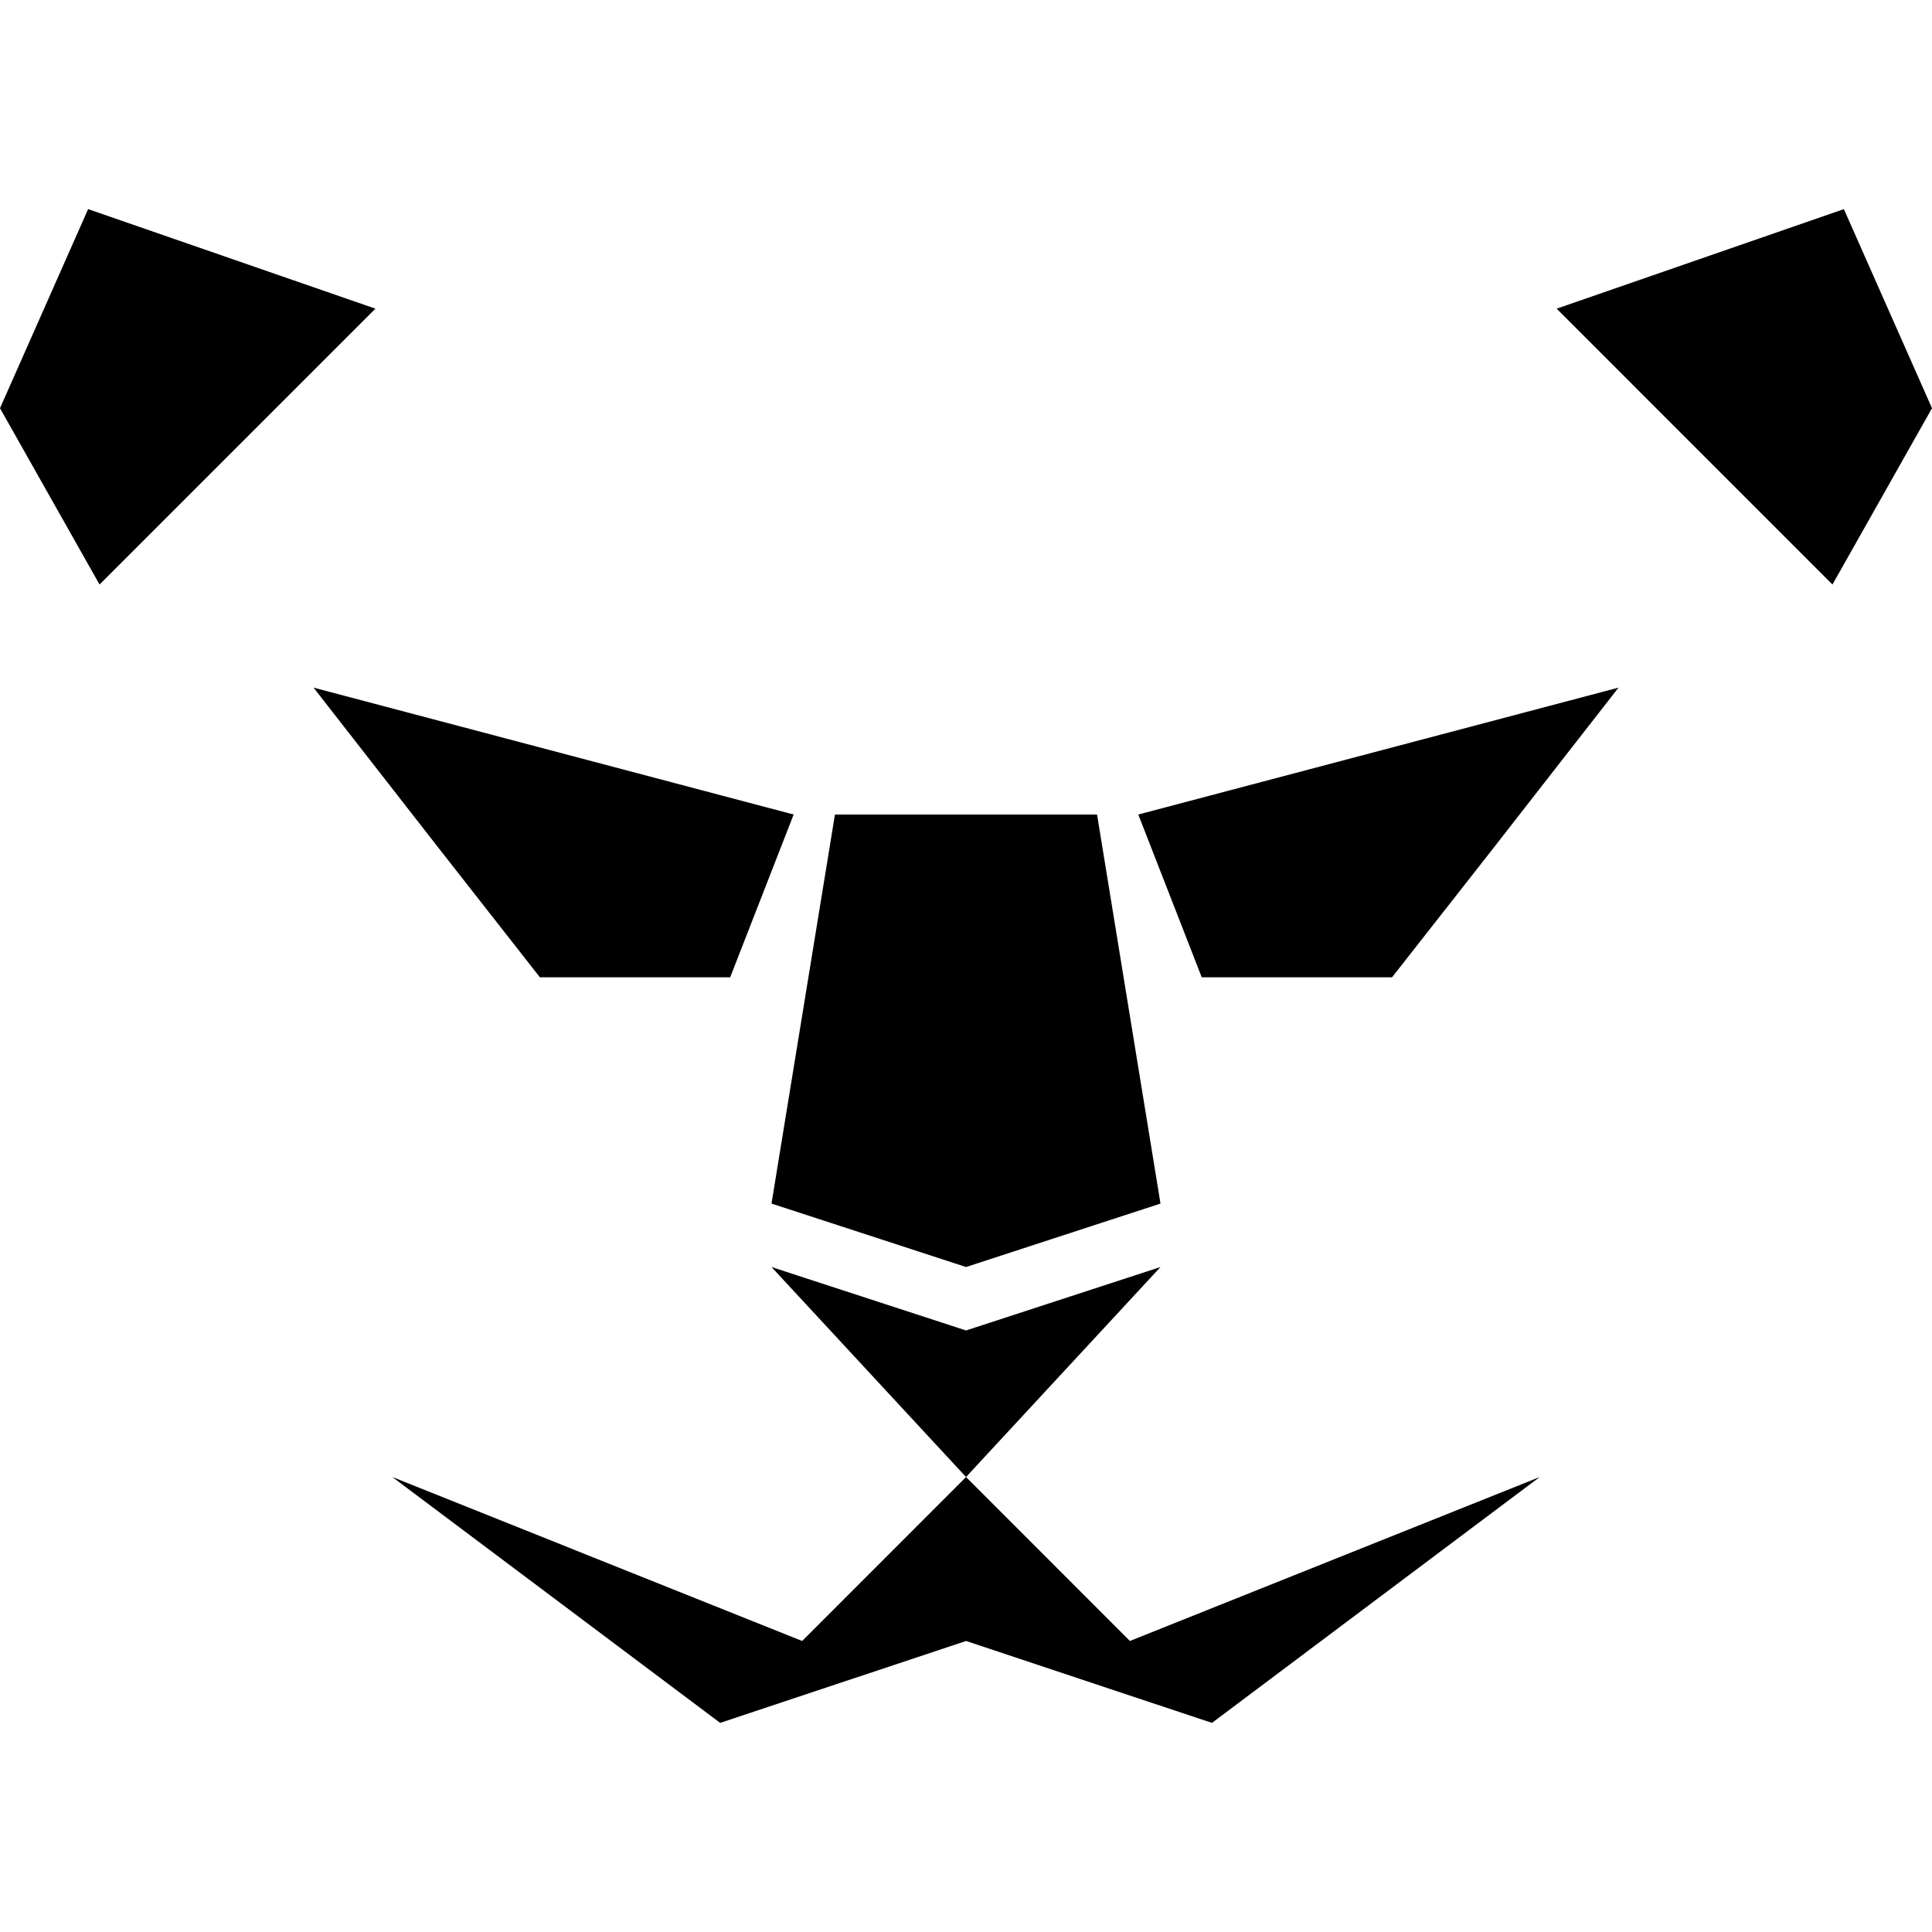
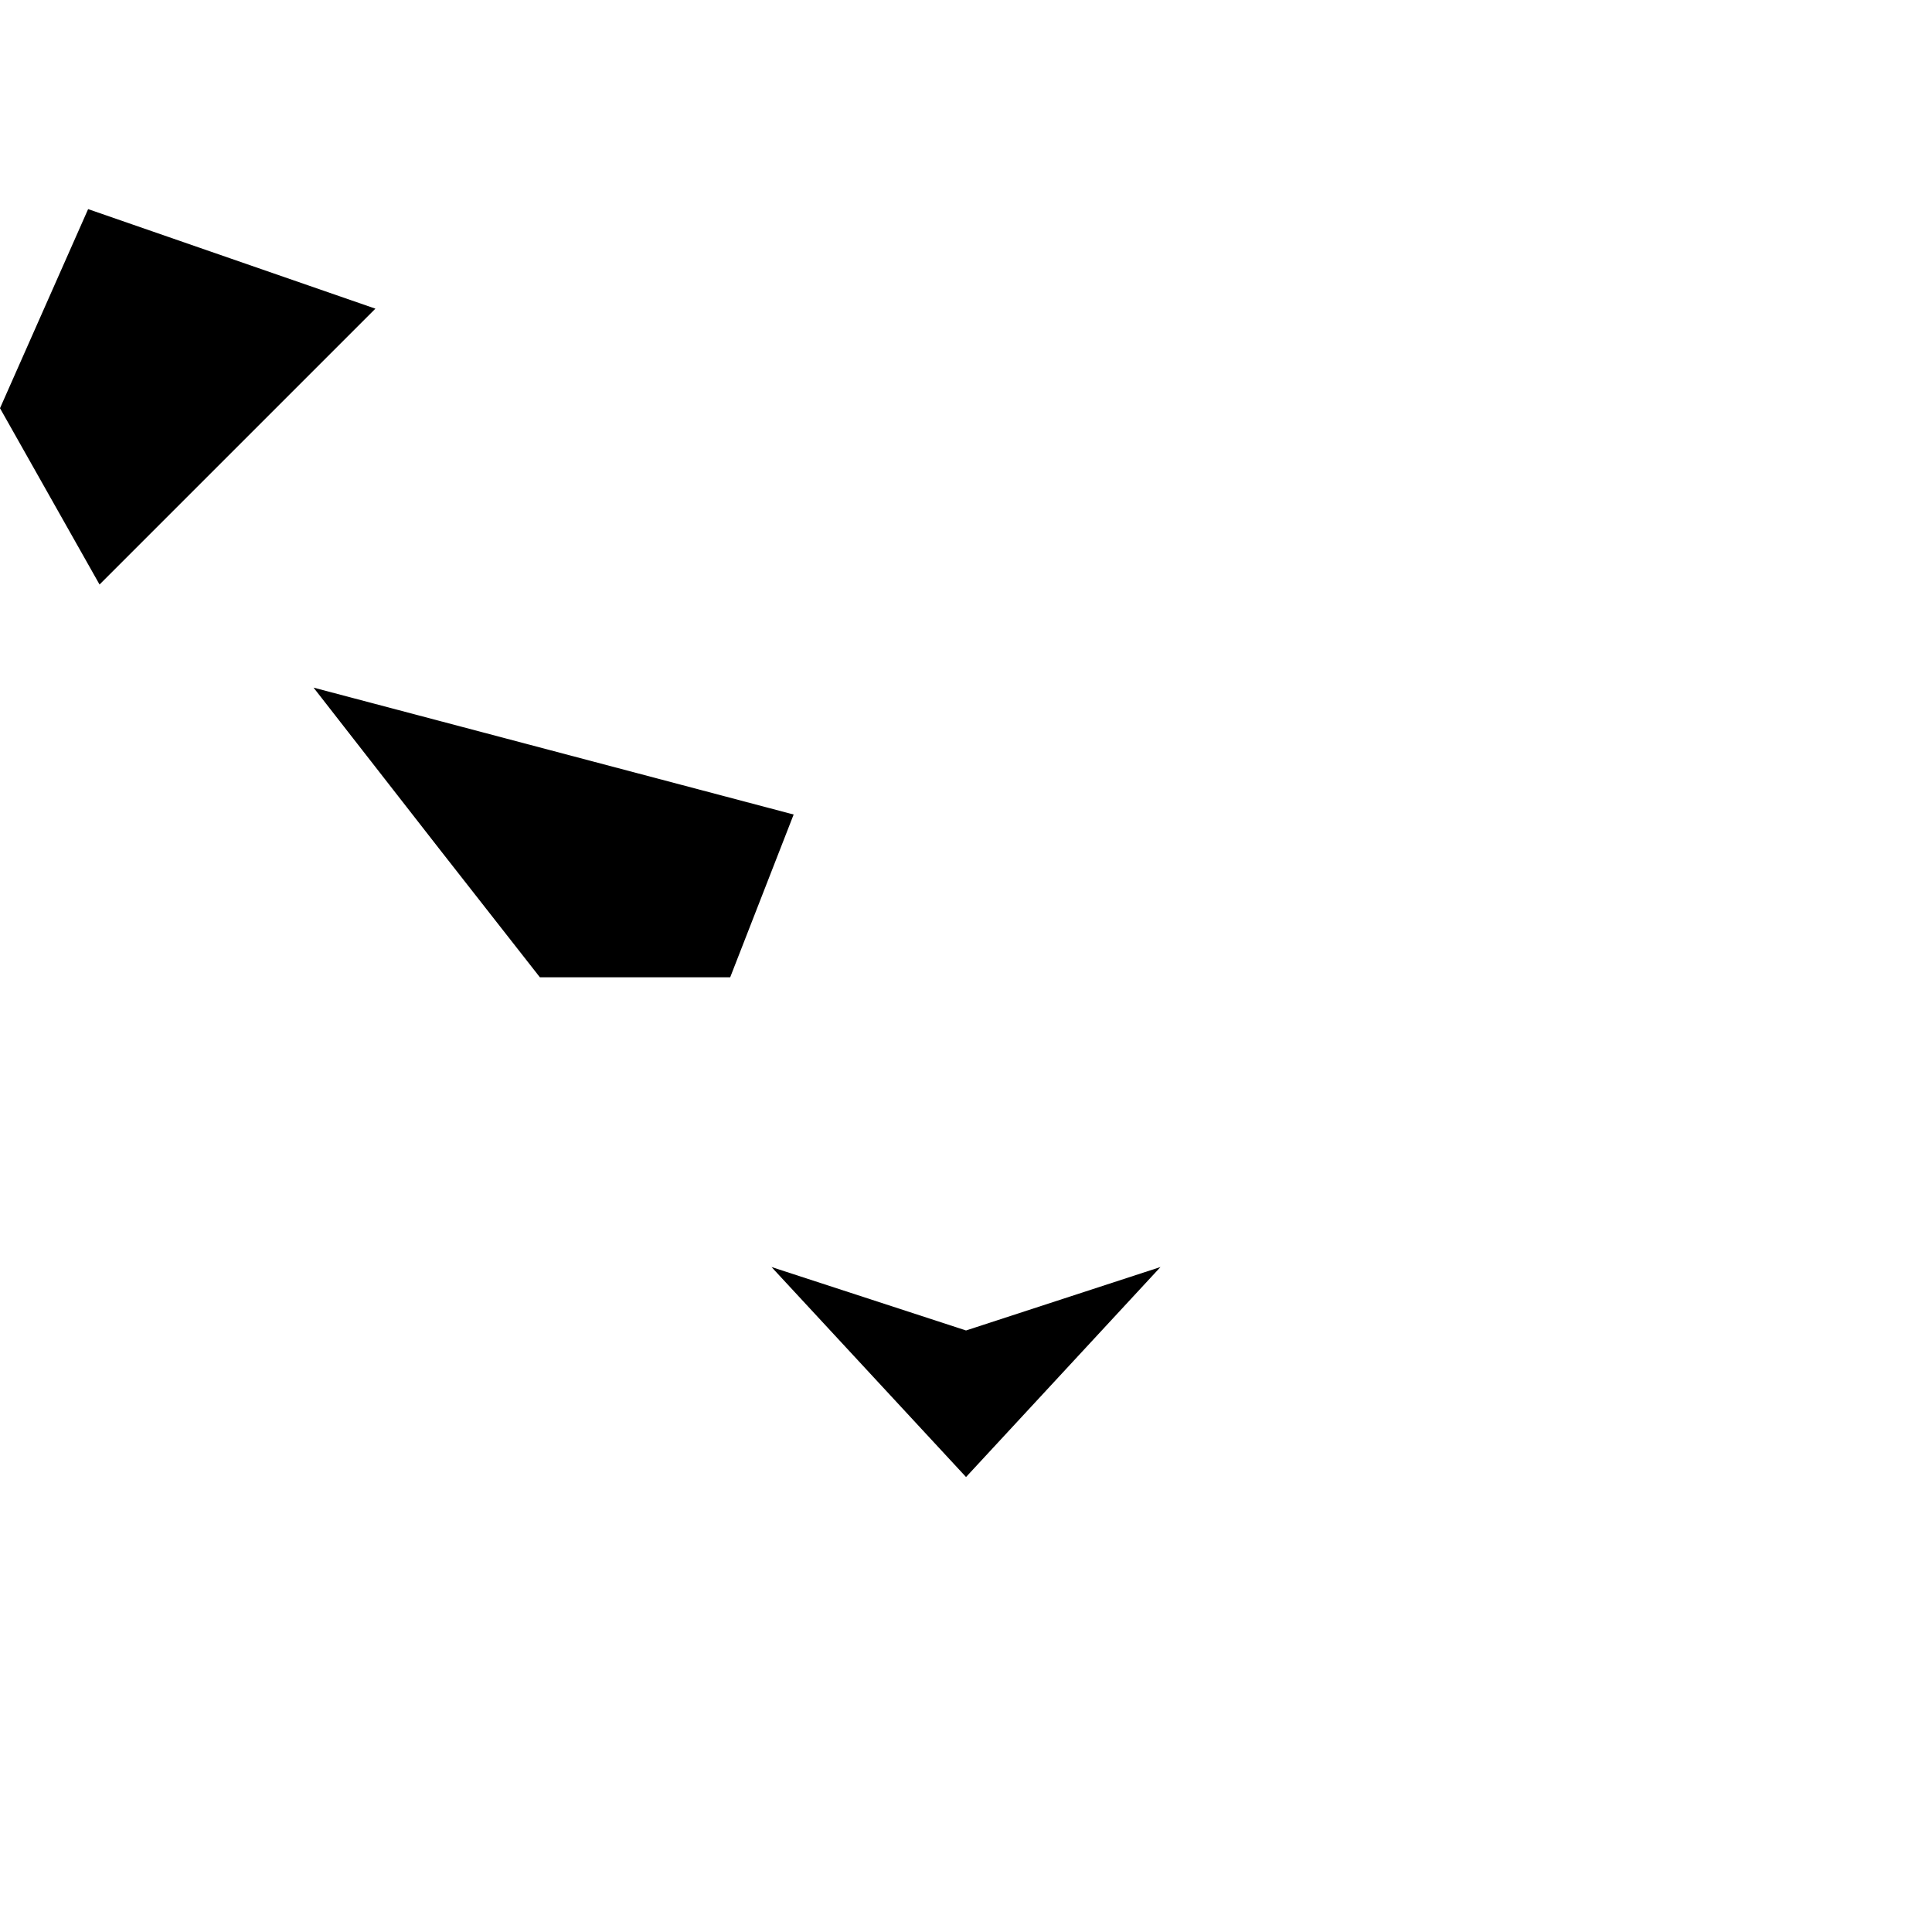
<svg xmlns="http://www.w3.org/2000/svg" fill="#000000" version="1.1" id="Capa_1" width="800px" height="800px" viewBox="0 0 30.451 30.451" xml:space="preserve">
  <g>
    <g>
-       <polygon points="15.226,19.97 18.291,18.97 17.291,12.838 13.16,12.838 12.16,18.97   " />
      <polygon points="15.226,20.97 12.16,19.97 15.226,23.28 18.291,19.97   " />
-       <polygon points="15.226,23.28 12.643,25.864 6.184,23.28 11.351,27.155 15.226,25.864 19.102,27.155 24.268,23.28 17.809,25.864       " />
-       <polygon points="18.941,15.403 21.941,15.403 23.51,13.403 25.51,10.838 17.941,12.838   " />
      <polygon points="8.509,15.403 11.509,15.403 12.509,12.838 4.942,10.838 6.942,13.403   " />
-       <polygon points="29.062,3.296 24.535,4.865 28.882,9.213 30.451,6.434   " />
      <polygon points="1.389,3.296 0,6.434 1.569,9.213 5.917,4.865   " />
    </g>
  </g>
</svg>